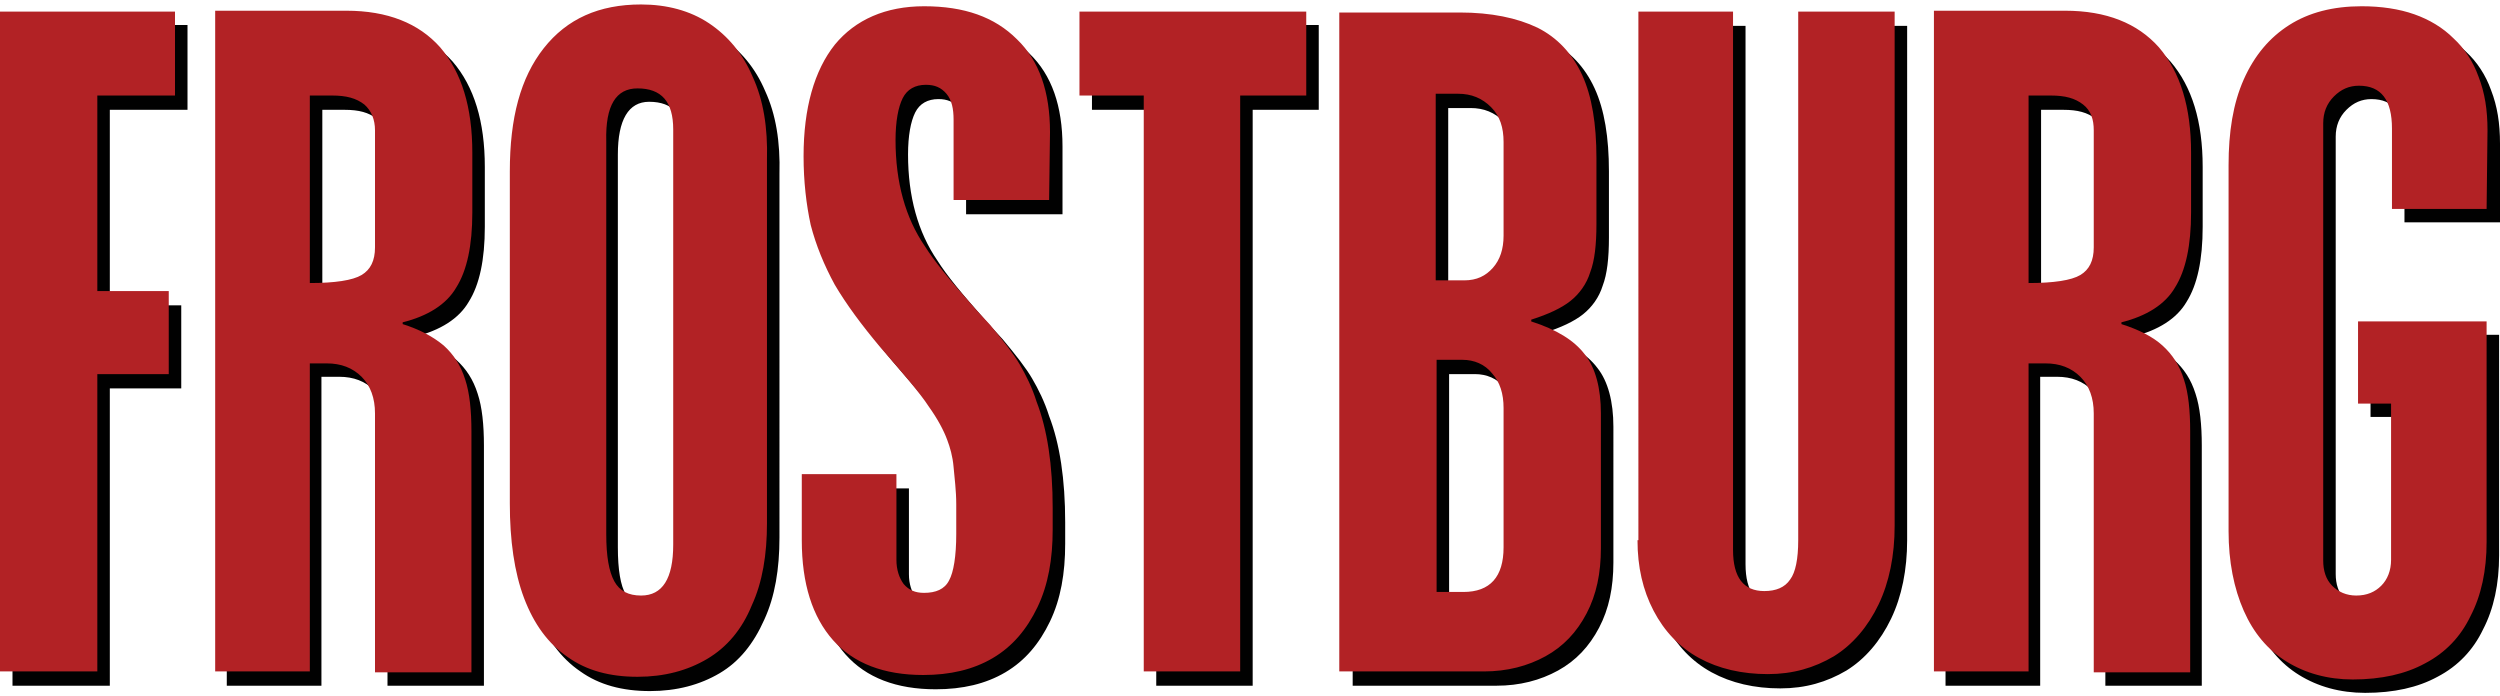
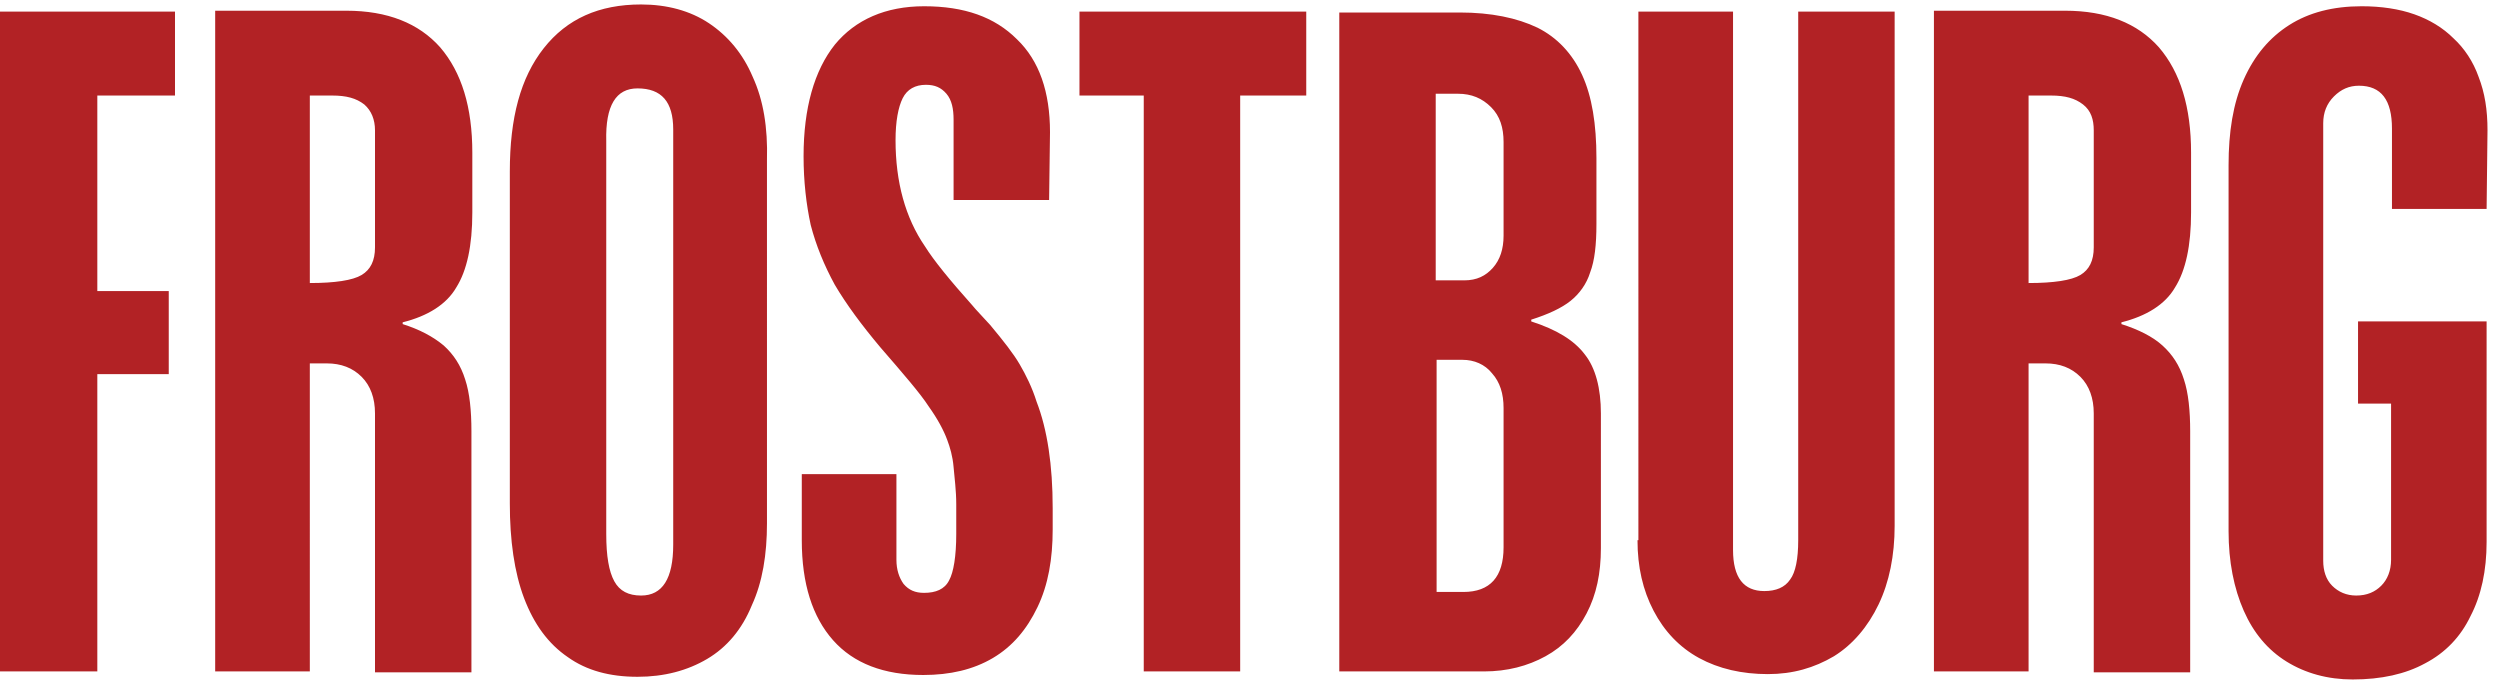
<svg xmlns="http://www.w3.org/2000/svg" version="1.1" id="Layer_1" x="0px" y="0px" viewBox="0 0 280 78" style="enable-background:new 0 0 280 78;" xml:space="preserve">
  <style type="text/css">
	.st0{fill:none;}
	.st1{fill:#010101;}
	.st2{fill:#B22225;}
</style>
-   <polyline class="st0" points="-240.9,-49.7 -240.9,370.8 620,370.8 620,-49.7 " />
  <g>
-     <path class="st1" d="M280,16.1c0-2.3-0.3-4.2-1-6c-0.6-1.7-1.6-3.2-2.8-4.3c-1.2-1.2-2.7-2.1-4.4-2.7c-1.7-0.6-3.7-0.9-5.9-0.9   c-3.2,0-5.9,0.7-8.1,2.1c-2.2,1.4-3.9,3.4-5.1,6.1s-1.7,5.9-1.7,9.6v41c0,3.4,0.6,6.4,1.7,8.9c1.1,2.5,2.7,4.4,4.8,5.7   c2.1,1.3,4.6,2,7.4,2c3.2,0,5.9-0.6,8.1-1.8c2.3-1.2,4-3,5.1-5.3c1.2-2.3,1.8-5.1,1.8-8.3V37.5h-14.4v9.2h3.7v17.5   c0,1.2-0.4,2.2-1.1,2.9c-0.7,0.7-1.6,1.1-2.8,1.1c-1.1,0-2-0.4-2.7-1.1c-0.7-0.7-1-1.7-1-2.8v-49c0-1.2,0.4-2.2,1.2-3   c0.8-0.8,1.7-1.2,2.8-1.2c2.5,0,3.7,1.6,3.7,4.8v9H280L280,16.1L280,16.1z M217.9,76.8h10.6V42.2h1.9c1.6,0,2.9,0.5,3.9,1.5   c1,1,1.5,2.4,1.5,4.1v29h10.8V49.9c0-2.3-0.2-4.3-0.7-5.8c-0.5-1.6-1.3-2.8-2.4-3.8c-1.2-1-2.7-1.8-4.6-2.4v-0.2   c2.8-0.7,4.9-2,6-3.9c1.2-1.9,1.8-4.7,1.8-8.4v-6.7c0-5.1-1.2-9-3.6-11.8c-2.4-2.7-5.9-4.1-10.5-4.1h-14.7L217.9,76.8L217.9,76.8z    M231.1,12.3c1.6,0,2.7,0.3,3.6,1s1.2,1.7,1.2,2.9v13.1c0,1.5-0.5,2.5-1.5,3.1c-1,0.6-3,0.9-5.8,0.9v-21L231.1,12.3L231.1,12.3z    M184.8,62.1c0,3,0.6,5.6,1.8,7.9c1.2,2.3,2.9,4.1,5.1,5.3c2.2,1.2,4.8,1.8,7.7,1.8c2.8,0,5.2-0.7,7.4-2c2.1-1.3,3.8-3.3,5-5.8   s1.8-5.5,1.8-8.8V2.9h-10.8v59.2c0,2.1-0.3,3.6-0.9,4.4c-0.6,0.9-1.6,1.3-2.9,1.3c-2.3,0-3.5-1.5-3.5-4.6V2.9h-10.6L184.8,62.1   L184.8,62.1z M151.4,76.8h16.2c2.6,0,4.9-0.6,6.9-1.7c2-1.1,3.5-2.7,4.6-4.8c1.1-2.1,1.6-4.5,1.6-7.3V47.8c0-2.8-0.6-5.1-1.8-6.6   c-1.2-1.6-3.2-2.8-6-3.7v-0.2c1.9-0.6,3.4-1.3,4.4-2.1c1-0.8,1.8-1.9,2.2-3.2c0.5-1.3,0.7-3.1,0.7-5.4v-7.4c0-3.8-0.5-6.9-1.6-9.3   c-1.1-2.4-2.8-4.2-5-5.3c-2.3-1.1-5.2-1.7-8.7-1.7h-13.4V76.8z M165.2,41.9c1.3,0,2.5,0.5,3.3,1.5c0.9,1,1.3,2.3,1.3,3.9v15.6   c0,3.3-1.5,5-4.5,5h-3v-26H165.2z M164.7,12.1c1.5,0,2.7,0.5,3.7,1.5s1.4,2.3,1.4,3.9v10.5c0,1.5-0.4,2.7-1.2,3.6   c-0.8,0.9-1.8,1.4-3.2,1.4h-3.2V12.1H164.7z M122.3,12.3h7.2v64.5h10.8V12.3h7.4V2.8h-25.4V12.3z M119,16.4c0-4.5-1.2-8-3.7-10.4   c-2.5-2.5-5.9-3.7-10.4-3.7c-4.3,0-7.7,1.5-10,4.3c-2.3,2.9-3.5,7.1-3.5,12.5c0,2.8,0.3,5.4,0.8,7.7c0.6,2.3,1.5,4.5,2.7,6.7   c1.3,2.2,3,4.5,5.1,7c2.6,3,4.5,5.2,5.4,6.6s1.7,2.7,2.1,3.8c0.3,0.8,0.6,1.8,0.7,3c0.2,1.2,0.3,2.6,0.3,4.2v0.5v1.5v1.3   c0,2.5-0.3,4.3-0.8,5.2c-0.5,1-1.5,1.4-2.8,1.4c-1,0-1.7-0.3-2.3-1c-0.5-0.7-0.8-1.6-0.8-2.7v-9.6H91.2v7.4c0,4.9,1.2,8.6,3.5,11.2   c2.3,2.6,5.7,3.9,10.1,3.9c3,0,5.6-0.6,7.8-1.9c2.2-1.3,3.8-3.2,5-5.7c1.2-2.5,1.7-5.4,1.7-8.7v-2.4c0-4.8-0.6-8.8-1.8-11.9   c-0.5-1.6-1.2-3-1.9-4.2c-0.7-1.2-1.8-2.6-3.3-4.4c-0.9-1-1.6-1.7-2-2.2c-2.5-2.8-4.3-5-5.3-6.6c-2.2-3.2-3.3-7.2-3.3-11.9   c0-2.1,0.3-3.7,0.8-4.7c0.5-1,1.4-1.5,2.6-1.5c1,0,1.7,0.3,2.3,1s0.8,1.7,0.8,2.9v9H119L119,16.4L119,16.4z M85.7,10.2   c-1.1-2.6-2.8-4.6-4.9-6c-2.1-1.4-4.7-2.1-7.6-2.1c-4.7,0-8.3,1.6-10.9,4.9c-2.6,3.2-3.8,7.8-3.8,13.8V58c0,4.1,0.5,7.7,1.6,10.6   c1.1,2.9,2.7,5.1,4.9,6.6c2.1,1.5,4.7,2.2,7.8,2.2c3,0,5.6-0.7,7.8-2c2.2-1.3,3.8-3.3,5-6c1.2-2.6,1.7-5.7,1.7-9.2V19.5   C87.4,15.9,86.9,12.8,85.7,10.2 M72.7,11.4c2.7,0,4,1.5,4,4.6v46.5c0,3.8-1.2,5.7-3.6,5.7c-1.4,0-2.4-0.5-3-1.6   c-0.6-1-0.9-2.8-0.9-5.3v-44C69.2,13.4,70.4,11.4,72.7,11.4 M25.4,76.8h10.6V42.2H38c1.6,0,2.9,0.5,3.9,1.5c1,1,1.5,2.4,1.5,4.1v29   h10.8V49.9c0-2.3-0.2-4.3-0.7-5.8c-0.5-1.6-1.3-2.8-2.4-3.8c-1.2-1-2.7-1.8-4.6-2.4v-0.2c2.8-0.7,4.9-2,6-3.9   c1.2-1.9,1.8-4.7,1.8-8.4v-6.7c0-5.1-1.2-9-3.6-11.8c-2.4-2.7-5.9-4.1-10.5-4.1H25.4L25.4,76.8L25.4,76.8z M38.6,12.3   c1.6,0,2.7,0.3,3.6,1c0.8,0.7,1.2,1.7,1.2,2.9v13.1c0,1.5-0.5,2.5-1.5,3.1c-1,0.6-3,0.9-5.8,0.9v-21L38.6,12.3L38.6,12.3z    M1.4,76.8h10.9V43.5h8v-9.3h-8V12.3h8.7V2.8H1.4V76.8z" />
    <path class="st2" d="M278.6,14.6c0-2.3-0.3-4.2-1-6c-0.6-1.7-1.6-3.2-2.8-4.3c-1.2-1.2-2.7-2.1-4.4-2.7c-1.7-0.6-3.7-0.9-5.9-0.9   c-3.2,0-5.9,0.7-8.1,2.1c-2.2,1.4-3.9,3.4-5.1,6.1c-1.2,2.7-1.7,5.9-1.7,9.6v41c0,3.4,0.6,6.4,1.7,8.9c1.1,2.5,2.7,4.4,4.8,5.7   c2.1,1.3,4.6,2,7.4,2c3.2,0,5.9-0.6,8.1-1.8c2.3-1.2,4-3,5.1-5.3c1.2-2.3,1.8-5.1,1.8-8.3V36h-14.4v9.2h3.7v17.5   c0,1.2-0.4,2.2-1.1,2.9c-0.7,0.7-1.6,1.1-2.8,1.1c-1.1,0-2-0.4-2.7-1.1c-0.7-0.7-1-1.7-1-2.8v-49c0-1.2,0.4-2.2,1.2-3   c0.8-0.8,1.7-1.2,2.8-1.2c2.5,0,3.7,1.6,3.7,4.8v9h10.6L278.6,14.6L278.6,14.6z M216.6,75.2h10.6V40.7h1.9c1.6,0,2.9,0.5,3.9,1.5   c1,1,1.5,2.4,1.5,4.1v29h10.8V48.3c0-2.3-0.2-4.3-0.7-5.8c-0.5-1.6-1.3-2.8-2.4-3.8s-2.7-1.8-4.6-2.4v-0.2c2.8-0.7,4.9-2,6-3.9   c1.2-1.9,1.8-4.7,1.8-8.4v-6.7c0-5.1-1.2-9-3.6-11.8c-2.4-2.7-5.9-4.1-10.5-4.1h-14.7L216.6,75.2L216.6,75.2z M229.7,10.7   c1.6,0,2.7,0.3,3.6,1s1.2,1.7,1.2,2.9v13.1c0,1.5-0.5,2.5-1.5,3.1c-1,0.6-3,0.9-5.8,0.9v-21H229.7z M183.4,60.5   c0,3,0.6,5.6,1.8,7.9c1.2,2.3,2.9,4.1,5.1,5.3c2.2,1.2,4.8,1.8,7.7,1.8c2.8,0,5.2-0.7,7.4-2c2.1-1.3,3.8-3.3,5-5.8   c1.2-2.5,1.8-5.5,1.8-8.8V1.3h-10.8v59.2c0,2.1-0.3,3.6-0.9,4.4c-0.6,0.9-1.6,1.3-2.9,1.3c-2.3,0-3.5-1.5-3.5-4.6V1.3h-10.6V60.5z    M150,75.2h16.2c2.6,0,4.9-0.6,6.9-1.7c2-1.1,3.5-2.7,4.6-4.8c1.1-2.1,1.6-4.5,1.6-7.3V46.3c0-2.8-0.6-5.1-1.8-6.6   c-1.2-1.6-3.2-2.8-6-3.7v-0.2c1.9-0.6,3.4-1.3,4.4-2.1s1.8-1.9,2.2-3.2c0.5-1.3,0.7-3.1,0.7-5.4v-7.4c0-3.8-0.5-6.9-1.6-9.3   c-1.1-2.4-2.8-4.2-5-5.3c-2.3-1.1-5.2-1.7-8.7-1.7H150L150,75.2L150,75.2z M163.8,40.3c1.3,0,2.5,0.5,3.3,1.5   c0.9,1,1.3,2.3,1.3,3.9v15.6c0,3.3-1.5,5-4.5,5h-3v-26H163.8z M163.3,10.5c1.5,0,2.7,0.5,3.7,1.5s1.4,2.3,1.4,3.9v10.5   c0,1.5-0.4,2.7-1.2,3.6c-0.8,0.9-1.8,1.4-3.2,1.4h-3.2V10.5L163.3,10.5L163.3,10.5z M120.9,10.7h7.2v64.5h10.8V10.7h7.4V1.3h-25.4   L120.9,10.7L120.9,10.7z M117.6,14.8c0-4.5-1.2-8-3.7-10.4c-2.5-2.5-5.9-3.7-10.4-3.7c-4.3,0-7.7,1.5-10,4.3   C91.2,7.9,90,12.1,90,17.5c0,2.8,0.3,5.4,0.8,7.7c0.6,2.3,1.5,4.5,2.7,6.7c1.3,2.2,3,4.5,5.1,7c2.6,3,4.5,5.2,5.4,6.6   c1,1.4,1.7,2.7,2.1,3.8c0.3,0.8,0.6,1.8,0.7,3s0.3,2.6,0.3,4.2v0.5v1.5v1.3c0,2.5-0.3,4.3-0.8,5.2c-0.5,1-1.5,1.4-2.8,1.4   c-1,0-1.7-0.3-2.3-1c-0.5-0.7-0.8-1.6-0.8-2.7v-9.6H89.8v7.4c0,4.9,1.2,8.6,3.5,11.2c2.3,2.6,5.7,3.9,10.1,3.9c3,0,5.6-0.6,7.8-1.9   c2.2-1.3,3.8-3.2,5-5.7c1.2-2.5,1.7-5.4,1.7-8.7v-2.4c0-4.8-0.6-8.8-1.8-11.9c-0.5-1.6-1.2-3-1.9-4.2c-0.7-1.2-1.8-2.6-3.3-4.4   c-0.9-1-1.6-1.7-2-2.2c-2.5-2.8-4.3-5-5.3-6.6c-2.2-3.2-3.3-7.2-3.3-11.9c0-2.1,0.3-3.7,0.8-4.7c0.5-1,1.4-1.5,2.6-1.5   c1,0,1.7,0.3,2.3,1c0.6,0.7,0.8,1.7,0.8,2.9v9h10.7L117.6,14.8L117.6,14.8z M84.3,8.6c-1.1-2.6-2.8-4.6-4.9-6   c-2.1-1.4-4.7-2.1-7.6-2.1c-4.7,0-8.3,1.6-10.9,4.9s-3.8,7.8-3.8,13.8v37.2c0,4.1,0.5,7.7,1.6,10.6c1.1,2.9,2.7,5.1,4.9,6.6   c2.1,1.5,4.7,2.2,7.8,2.2c3,0,5.6-0.7,7.8-2c2.2-1.3,3.9-3.3,5-6c1.2-2.6,1.7-5.7,1.7-9.2V17.9C86,14.3,85.5,11.2,84.3,8.6    M71.4,9.9c2.7,0,4,1.5,4,4.6V61c0,3.8-1.2,5.7-3.6,5.7c-1.4,0-2.4-0.5-3-1.6s-0.9-2.8-0.9-5.3v-44C67.8,11.8,69,9.9,71.4,9.9    M24.1,75.2h10.6V40.7h1.9c1.6,0,2.9,0.5,3.9,1.5c1,1,1.5,2.4,1.5,4.1v29h10.8V48.3c0-2.3-0.2-4.3-0.7-5.8   c-0.5-1.6-1.3-2.8-2.4-3.8c-1.2-1-2.7-1.8-4.6-2.4v-0.2c2.8-0.7,4.9-2,6-3.9c1.2-1.9,1.8-4.7,1.8-8.4v-6.7c0-5.1-1.2-9-3.6-11.8   c-2.4-2.7-5.9-4.1-10.5-4.1H24.1L24.1,75.2L24.1,75.2z M37.2,10.7c1.6,0,2.7,0.3,3.6,1c0.8,0.7,1.2,1.7,1.2,2.9v13.1   c0,1.5-0.5,2.5-1.5,3.1c-1,0.6-3,0.9-5.8,0.9v-21H37.2z M0,75.2h10.9V41.9h8v-9.3h-8V10.7h8.7V1.3H0V75.2z" />
  </g>
</svg>